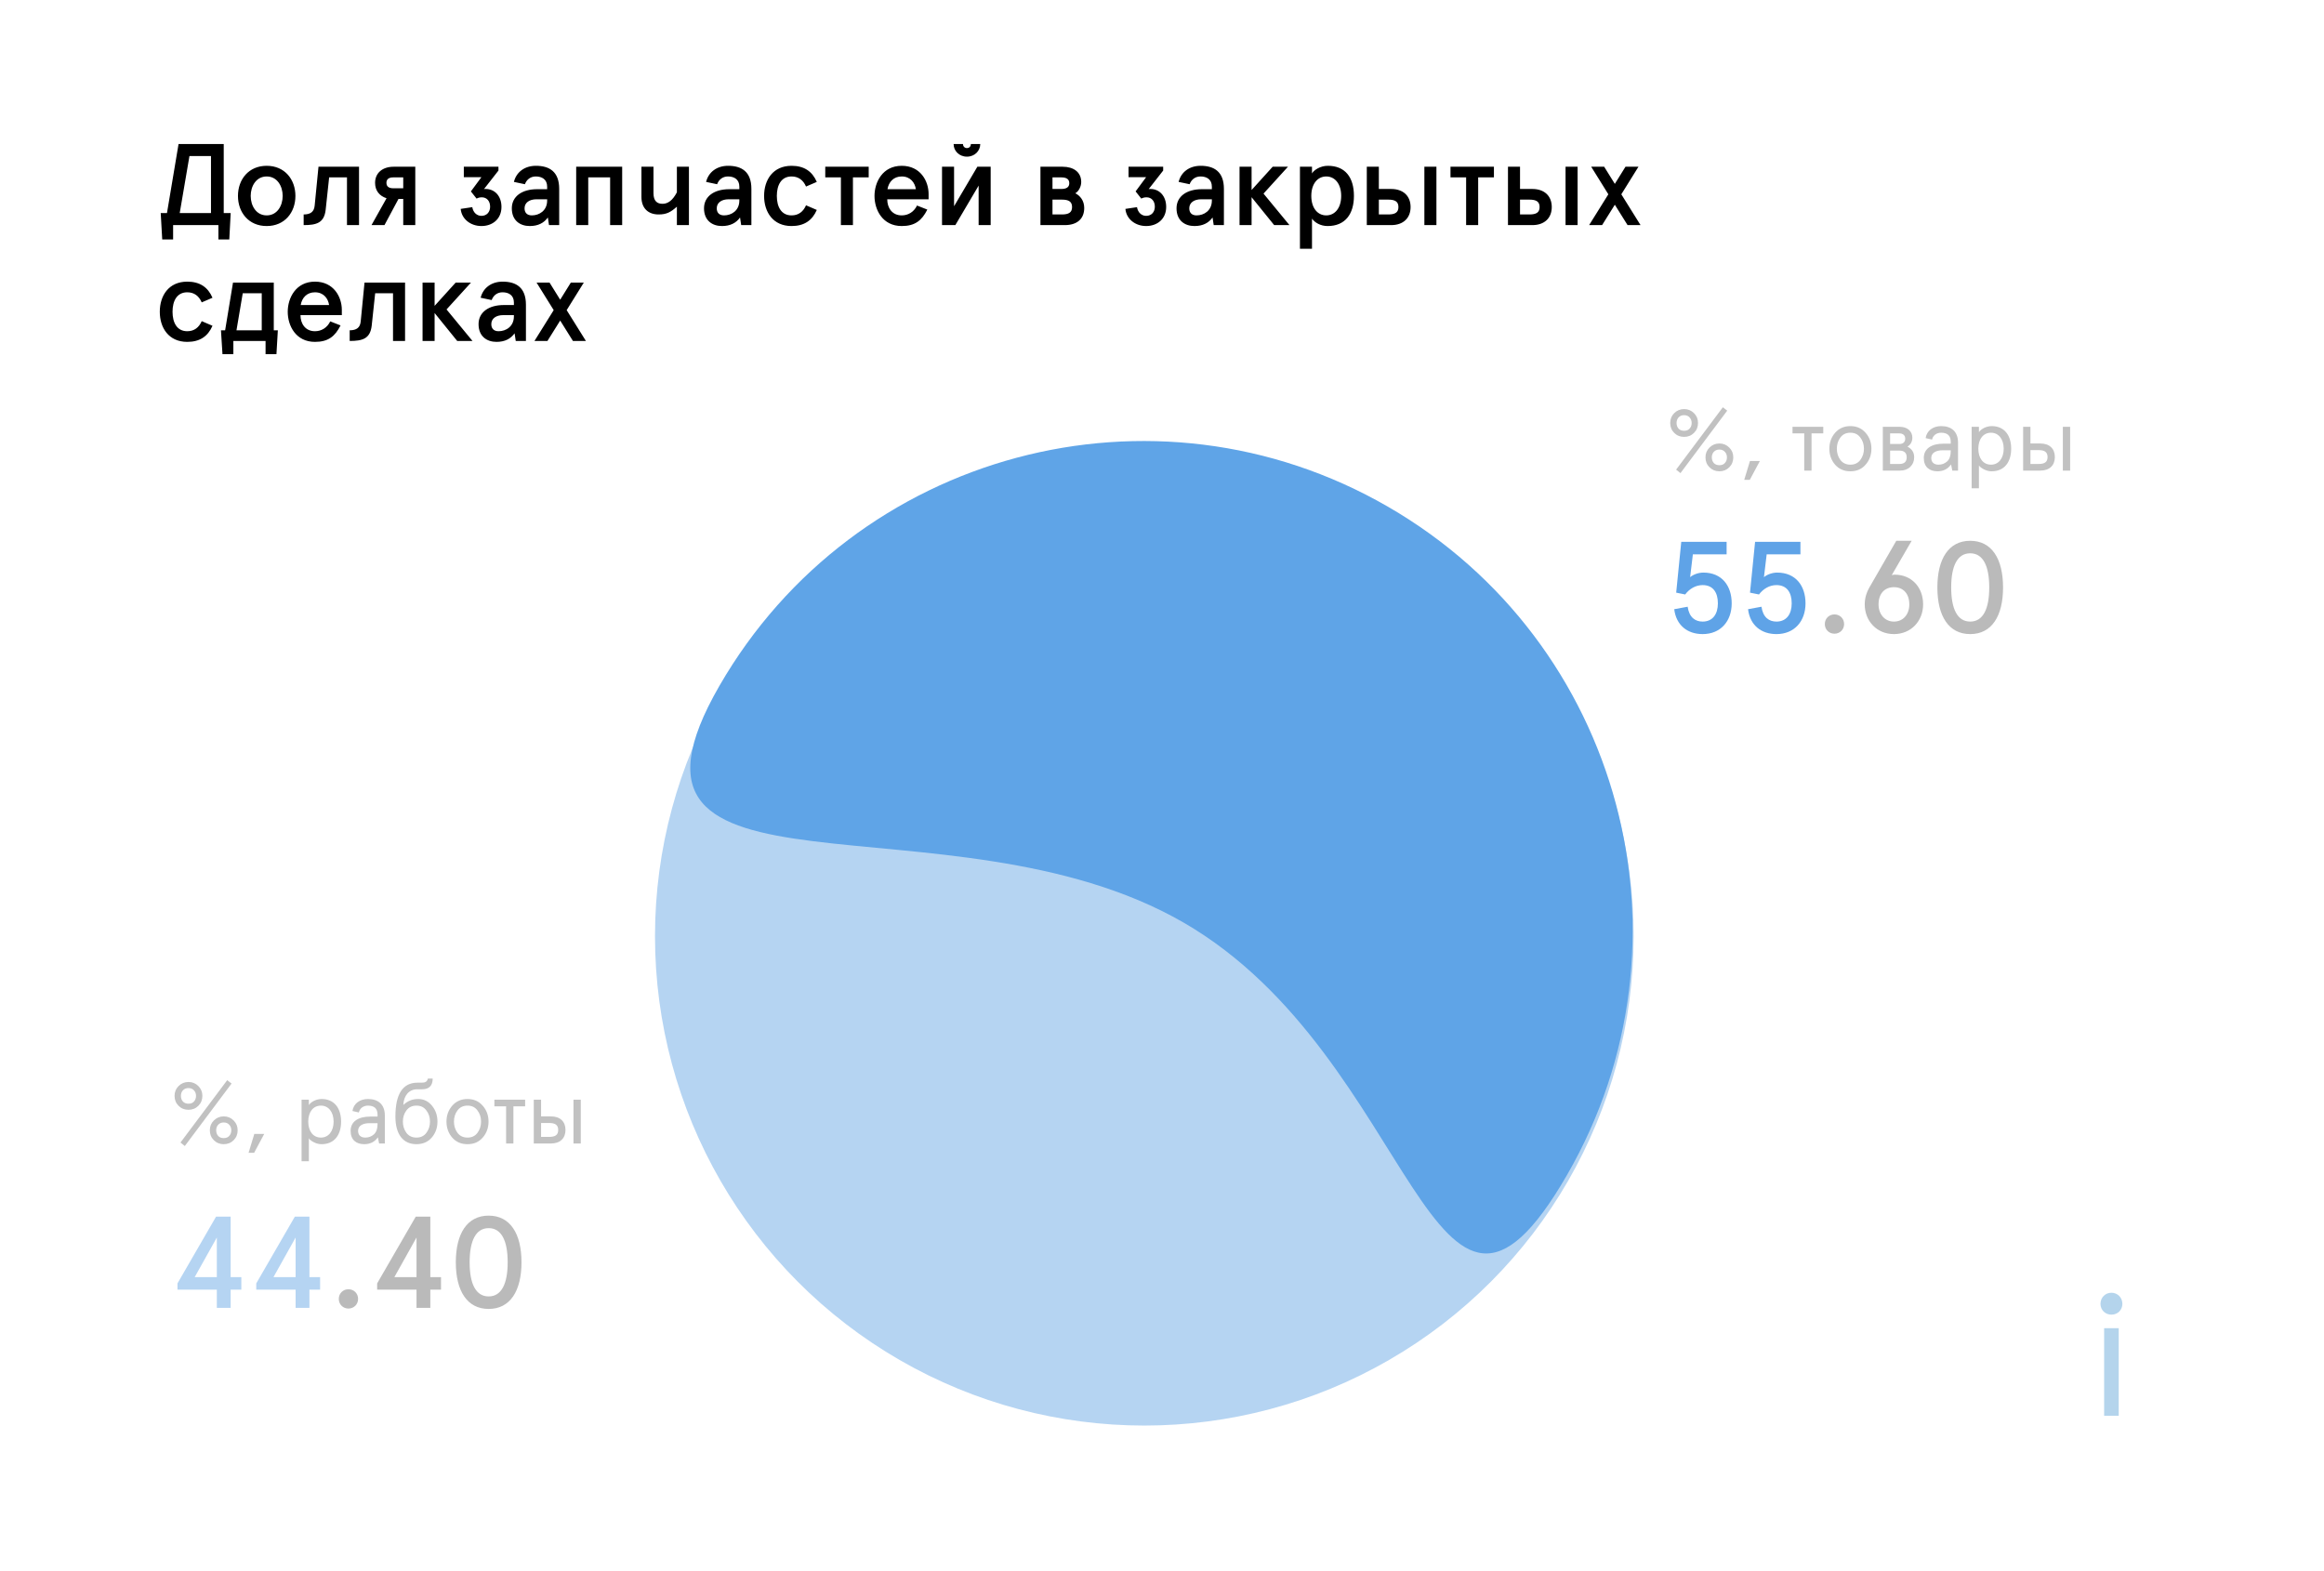
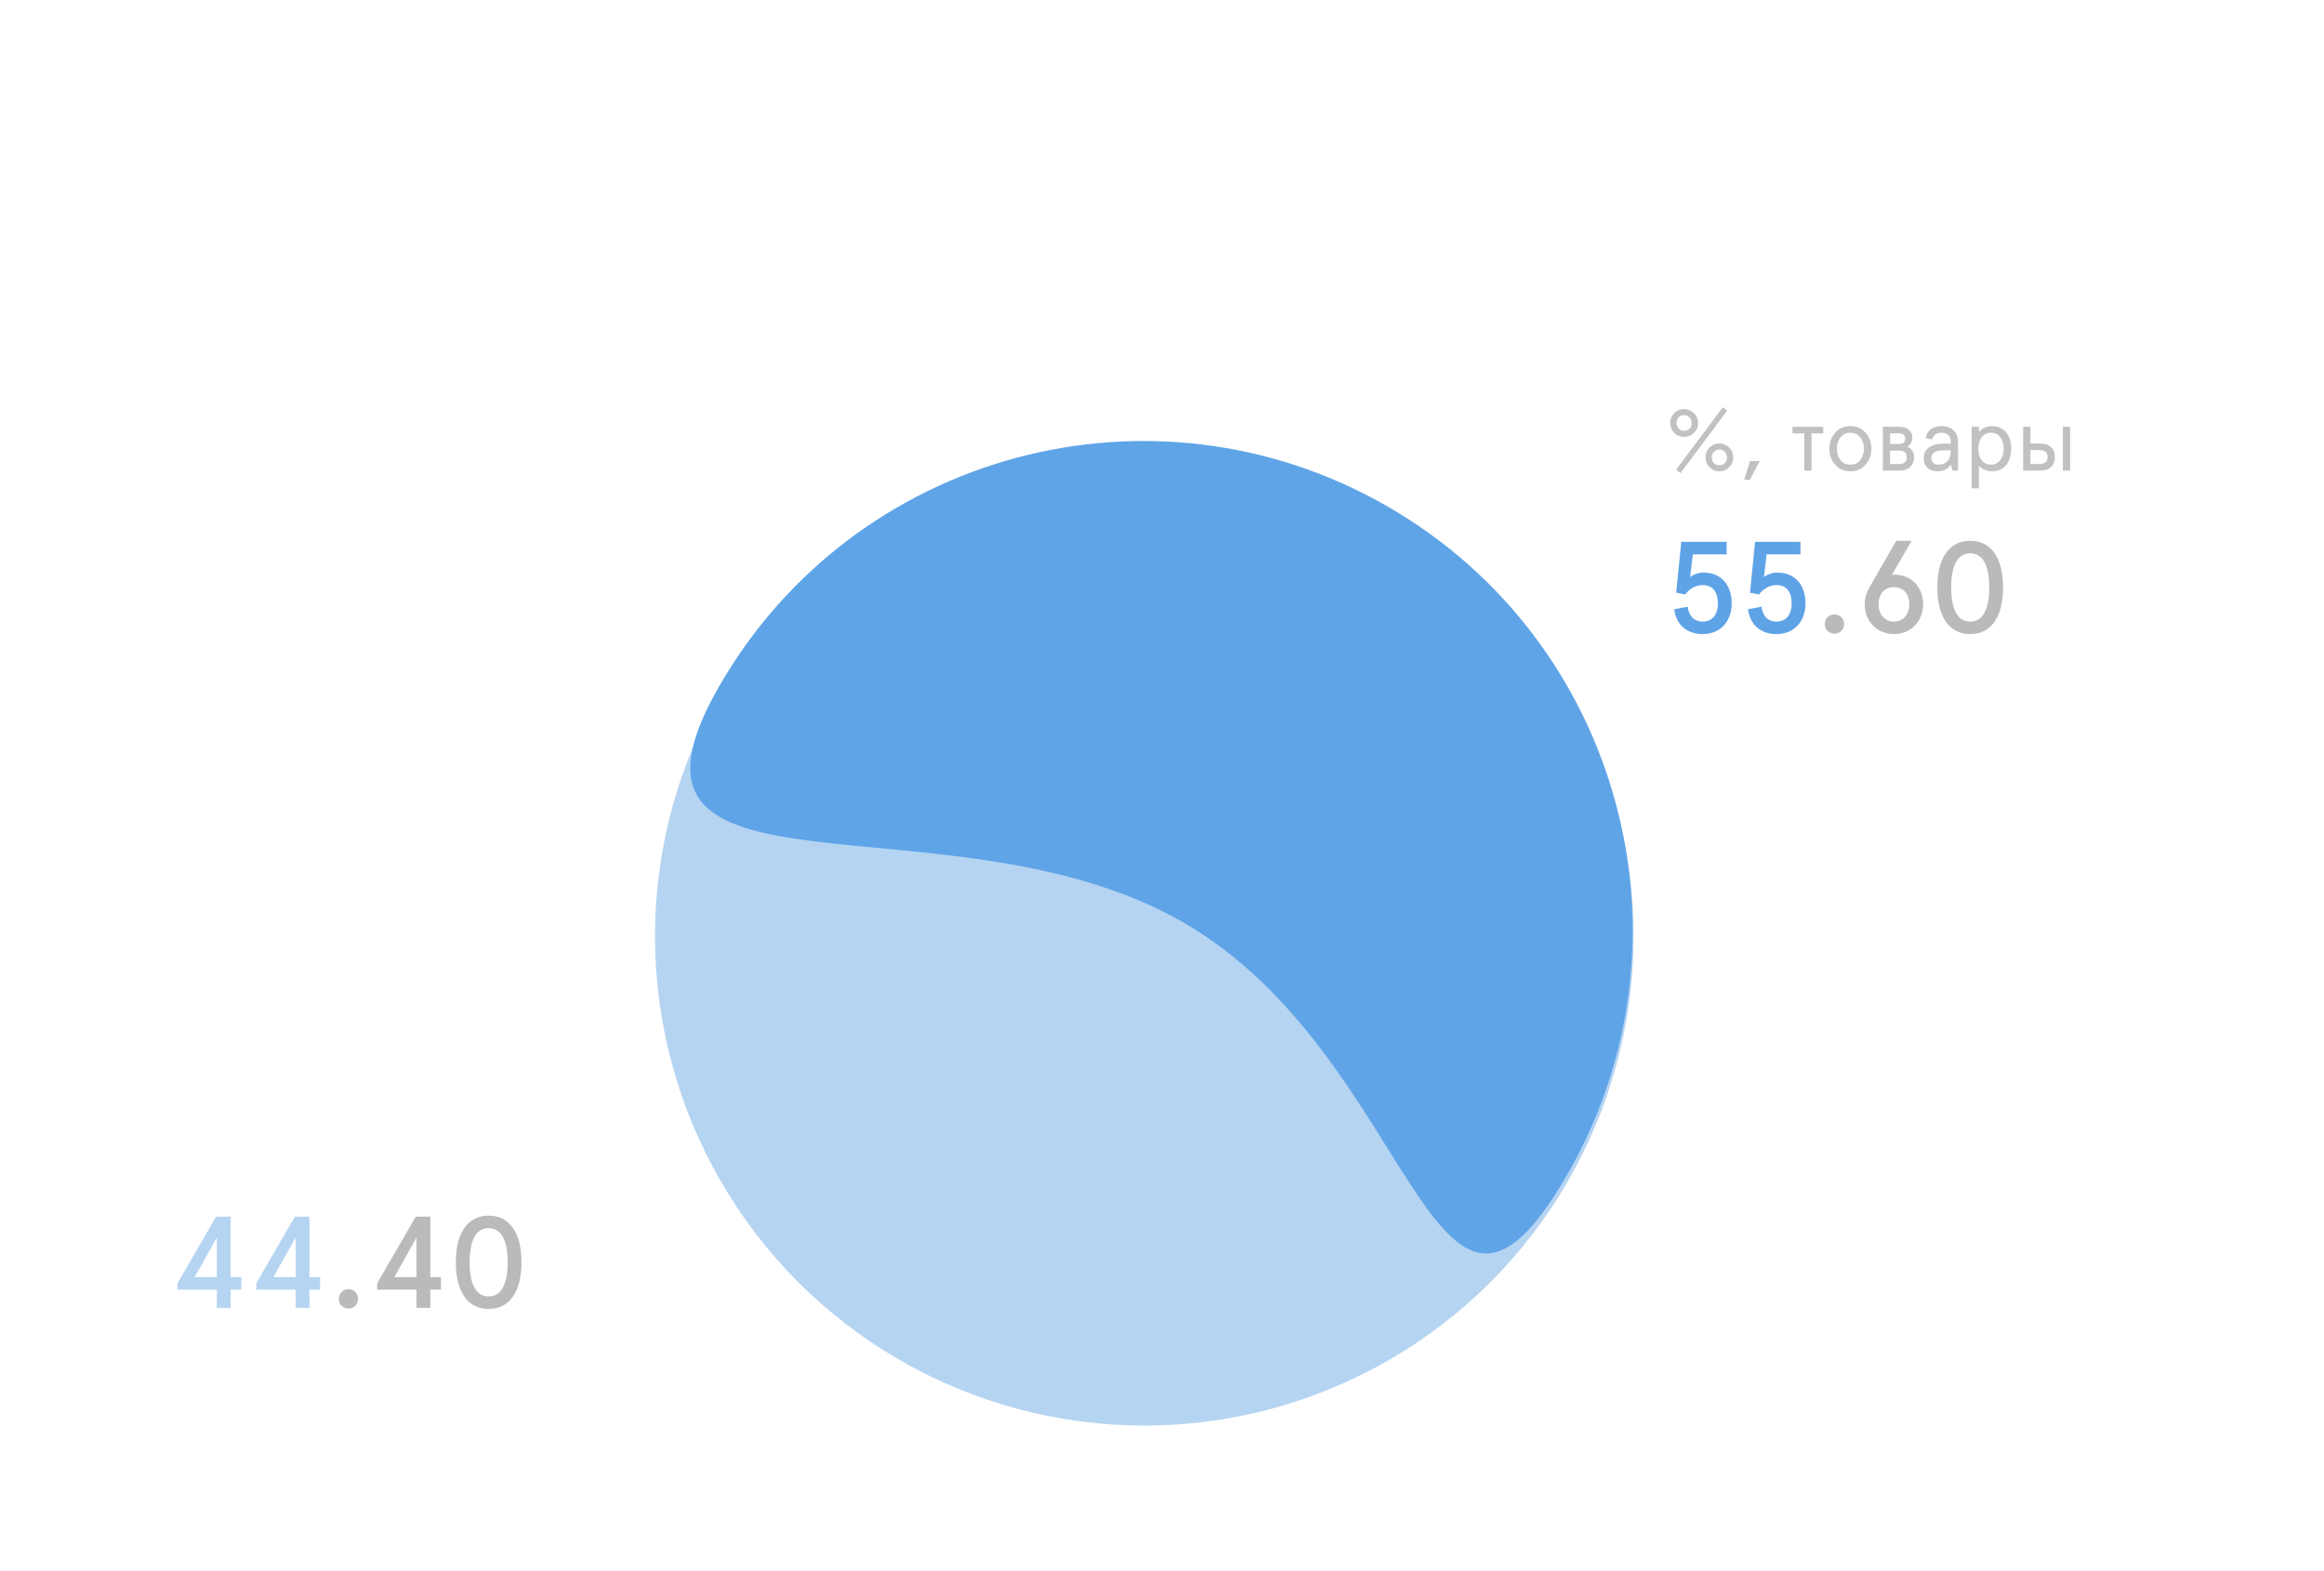
<svg xmlns="http://www.w3.org/2000/svg" width="321" height="217" viewBox="0 0 321 217" fill="none">
  <rect width="319.307" height="215" rx="16.673" fill="white" />
-   <path d="M22.407 33.078H23.911V31.094H30.167V33.078H31.671L31.863 29.43H30.903V19.894H24.663L23.063 29.43H22.199L22.407 33.078ZM26.167 21.558H29.143V29.43H24.823L26.167 21.558ZM32.868 27.062C32.868 29.334 34.34 31.222 36.836 31.222C39.332 31.222 40.804 29.334 40.804 27.062C40.804 24.79 39.332 22.902 36.836 22.902C34.34 22.902 32.868 24.79 32.868 27.062ZM34.628 27.062C34.628 25.718 35.38 24.374 36.836 24.374C38.292 24.374 39.044 25.718 39.044 27.062C39.044 28.406 38.292 29.75 36.836 29.75C35.38 29.75 34.628 28.406 34.628 27.062ZM41.942 31.094C43.718 31.094 44.774 30.79 44.982 28.982L45.462 24.502H47.926V31.094H49.59V23.03H43.99L43.462 28.406C43.382 29.254 42.886 29.622 41.942 29.622V31.094ZM53.104 31.094L55.04 27.478H55.696V31.094H57.36V23.03H54.368C52.832 23.03 51.808 23.894 51.808 25.254C51.808 26.358 52.432 27.078 53.392 27.382L51.312 31.094H53.104ZM53.376 25.254C53.376 24.726 53.744 24.502 54.32 24.502H55.696V26.006H54.32C53.744 26.006 53.376 25.782 53.376 25.254ZM63.633 28.854C63.761 30.278 65.025 31.222 66.497 31.222C68.033 31.222 69.265 30.246 69.265 28.582C69.265 27.046 68.305 26.102 67.089 26.102H66.993C66.945 26.102 66.897 26.102 66.849 26.118L68.849 23.558V23.03H64.065V24.47H66.497L65.041 26.438L65.825 27.43C66.033 27.318 66.273 27.254 66.545 27.254C67.249 27.254 67.697 27.782 67.697 28.55C67.697 29.27 67.249 29.814 66.497 29.814C65.873 29.814 65.361 29.366 65.233 28.614L63.633 28.854ZM70.694 28.774C70.694 30.454 71.83 31.222 73.174 31.222C74.326 31.222 75.142 30.79 75.67 30.038L75.83 31.094H77.238V26.086C77.238 23.718 75.894 22.902 74.022 22.902C72.47 22.902 71.318 23.766 70.982 25.126L72.502 25.446C72.774 24.726 73.35 24.374 74.006 24.374C74.854 24.374 75.574 24.774 75.574 25.782V26.134H74.182C72.118 26.134 70.694 27.11 70.694 28.774ZM72.454 28.774C72.454 28.006 73.094 27.526 74.118 27.526H75.574V27.702C75.574 29.094 74.486 29.75 73.462 29.75C72.758 29.75 72.454 29.334 72.454 28.774ZM81.249 31.094V24.502H84.273V31.094H85.937V23.03H79.585V31.094H81.249ZM88.598 27.206C88.598 28.79 89.558 29.622 90.966 29.622C92.054 29.622 92.63 29.318 93.494 28.55V31.094H95.158V23.03H93.494V26.566C92.918 27.67 92.262 28.15 91.51 28.15C90.758 28.15 90.262 27.766 90.262 26.678V23.03H88.598V27.206ZM97.241 28.774C97.241 30.454 98.377 31.222 99.721 31.222C100.873 31.222 101.689 30.79 102.217 30.038L102.377 31.094H103.785V26.086C103.785 23.718 102.441 22.902 100.569 22.902C99.017 22.902 97.865 23.766 97.529 25.126L99.049 25.446C99.321 24.726 99.897 24.374 100.553 24.374C101.401 24.374 102.121 24.774 102.121 25.782V26.134H100.729C98.665 26.134 97.241 27.11 97.241 28.774ZM99.001 28.774C99.001 28.006 99.641 27.526 100.665 27.526H102.121V27.702C102.121 29.094 101.033 29.75 100.009 29.75C99.305 29.75 99.001 29.334 99.001 28.774ZM105.54 27.062C105.54 29.286 106.772 31.222 109.332 31.222C111.06 31.222 112.18 30.47 112.82 28.998L111.332 28.358C110.948 29.238 110.292 29.75 109.332 29.75C107.924 29.75 107.3 28.582 107.3 27.062C107.3 25.542 107.924 24.374 109.332 24.374C110.292 24.374 110.948 24.886 111.332 25.766L112.82 25.126C112.18 23.654 111.06 22.902 109.332 22.902C106.772 22.902 105.54 24.838 105.54 27.062ZM116.148 24.502V31.094H117.812V24.502H119.988V23.03H113.988V24.502H116.148ZM120.79 27.062C120.79 28.998 121.91 31.222 124.55 31.222C126.374 31.222 127.318 30.47 128.086 28.95L126.662 28.39C126.23 29.286 125.43 29.75 124.55 29.75C123.222 29.75 122.55 28.71 122.55 27.526H128.262V26.806C128.262 24.998 127.126 22.902 124.55 22.902C121.91 22.902 120.79 25.158 120.79 27.062ZM122.582 26.134C122.758 25.11 123.446 24.374 124.55 24.374C125.75 24.374 126.374 25.238 126.502 26.134H122.582ZM131.956 31.094L135.172 25.638V31.094H136.836V23.03H134.996L131.78 28.486V23.03H130.116V31.094H131.956ZM131.716 19.894C131.716 20.822 132.468 21.638 133.556 21.638C134.644 21.638 135.396 20.822 135.396 19.894H134.1C134.1 20.23 133.876 20.454 133.556 20.454C133.252 20.454 133.012 20.23 133.012 19.894H131.716ZM147.07 31.094C148.75 31.094 149.758 30.246 149.758 28.726C149.758 27.702 149.182 27.03 148.526 26.694C148.99 26.438 149.342 25.766 149.342 25.142C149.342 23.75 148.254 23.03 146.782 23.03H143.71V31.094H147.07ZM145.374 27.574H146.67C147.614 27.574 148.078 27.846 148.078 28.598C148.078 29.35 147.614 29.622 146.67 29.622H145.374V27.574ZM145.374 24.502H146.59C147.294 24.502 147.694 24.742 147.694 25.302C147.694 25.862 147.294 26.102 146.59 26.102H145.374V24.502ZM155.446 28.854C155.574 30.278 156.838 31.222 158.31 31.222C159.846 31.222 161.078 30.246 161.078 28.582C161.078 27.046 160.118 26.102 158.902 26.102H158.806C158.758 26.102 158.71 26.102 158.662 26.118L160.662 23.558V23.03H155.878V24.47H158.31L156.854 26.438L157.638 27.43C157.846 27.318 158.086 27.254 158.358 27.254C159.062 27.254 159.51 27.782 159.51 28.55C159.51 29.27 159.062 29.814 158.31 29.814C157.686 29.814 157.174 29.366 157.046 28.614L155.446 28.854ZM162.507 28.774C162.507 30.454 163.643 31.222 164.987 31.222C166.139 31.222 166.955 30.79 167.483 30.038L167.643 31.094H169.051V26.086C169.051 23.718 167.707 22.902 165.835 22.902C164.283 22.902 163.131 23.766 162.795 25.126L164.315 25.446C164.587 24.726 165.163 24.374 165.819 24.374C166.667 24.374 167.387 24.774 167.387 25.782V26.134H165.995C163.931 26.134 162.507 27.11 162.507 28.774ZM164.267 28.774C164.267 28.006 164.907 27.526 165.931 27.526H167.387V27.702C167.387 29.094 166.299 29.75 165.275 29.75C164.571 29.75 164.267 29.334 164.267 28.774ZM172.874 31.094V27.238L175.994 31.094H178.106L174.522 26.742L177.898 23.03H175.786L172.874 26.246V23.03H171.21V31.094H172.874ZM181.218 34.358V30.198C181.586 30.726 182.37 31.222 183.378 31.222C185.81 31.222 187.01 29.558 187.01 27.062C187.01 24.486 185.794 22.902 183.41 22.902C182.354 22.902 181.474 23.494 181.218 23.958V23.03H179.554V34.358H181.218ZM181.122 27.062C181.122 25.398 181.986 24.374 183.186 24.374C184.386 24.374 185.25 25.398 185.25 27.062C185.25 28.726 184.386 29.75 183.186 29.75C181.986 29.75 181.122 28.726 181.122 27.062ZM192.148 31.094C193.828 31.094 194.836 30.118 194.836 28.598C194.836 27.078 193.828 26.102 192.148 26.102H190.452V23.03H188.788V31.094H192.148ZM190.452 27.574H191.748C192.692 27.574 193.156 27.846 193.156 28.598C193.156 29.35 192.692 29.622 191.748 29.622H190.452V27.574ZM198.404 31.094V23.03H196.74V31.094H198.404ZM202.507 24.502V31.094H204.171V24.502H206.347V23.03H200.347V24.502H202.507ZM211.648 31.094C213.328 31.094 214.336 30.118 214.336 28.598C214.336 27.078 213.328 26.102 211.648 26.102H209.952V23.03H208.288V31.094H211.648ZM209.952 27.574H211.248C212.192 27.574 212.656 27.846 212.656 28.598C212.656 29.35 212.192 29.622 211.248 29.622H209.952V27.574ZM217.904 31.094V23.03H216.24V31.094H217.904ZM221.287 31.094L223.047 28.278L224.807 31.094H226.599L223.943 26.838L226.311 23.03H224.519L223.047 25.398L221.575 23.03H219.783L222.151 26.838L219.495 31.094H221.287ZM22.071 43.062C22.071 45.286 23.303 47.222 25.863 47.222C27.591 47.222 28.711 46.47 29.351 44.998L27.863 44.358C27.479 45.238 26.823 45.75 25.863 45.75C24.455 45.75 23.831 44.582 23.831 43.062C23.831 41.542 24.455 40.374 25.863 40.374C26.823 40.374 27.479 40.886 27.863 41.766L29.351 41.126C28.711 39.654 27.591 38.902 25.863 38.902C23.303 38.902 22.071 40.838 22.071 43.062ZM30.729 48.918H32.233V47.094H36.681V48.918H38.184L38.377 45.622H37.816V39.03H32.184L31.096 45.622H30.52L30.729 48.918ZM33.529 40.502H36.153V45.622H32.664L33.529 40.502ZM39.743 43.062C39.743 44.998 40.863 47.222 43.503 47.222C45.327 47.222 46.271 46.47 47.039 44.95L45.615 44.39C45.183 45.286 44.383 45.75 43.503 45.75C42.175 45.75 41.503 44.71 41.503 43.526H47.215V42.806C47.215 40.998 46.079 38.902 43.503 38.902C40.863 38.902 39.743 41.158 39.743 43.062ZM41.535 42.134C41.711 41.11 42.399 40.374 43.503 40.374C44.703 40.374 45.327 41.238 45.455 42.134H41.535ZM48.301 47.094C50.077 47.094 51.133 46.79 51.341 44.982L51.821 40.502H54.285V47.094H55.949V39.03H50.349L49.821 44.406C49.741 45.254 49.245 45.622 48.301 45.622V47.094ZM60.03 47.094V43.238L63.15 47.094H65.262L61.678 42.742L65.054 39.03H62.942L60.03 42.246V39.03H58.366V47.094H60.03ZM66.1 44.774C66.1 46.454 67.237 47.222 68.581 47.222C69.733 47.222 70.549 46.79 71.076 46.038L71.237 47.094H72.644V42.086C72.644 39.718 71.3 38.902 69.428 38.902C67.876 38.902 66.725 39.766 66.388 41.126L67.909 41.446C68.18 40.726 68.757 40.374 69.412 40.374C70.26 40.374 70.981 40.774 70.981 41.782V42.134H69.588C67.525 42.134 66.1 43.11 66.1 44.774ZM67.861 44.774C67.861 44.006 68.501 43.526 69.525 43.526H70.981V43.702C70.981 45.094 69.892 45.75 68.868 45.75C68.165 45.75 67.861 45.334 67.861 44.774ZM75.615 47.094L77.375 44.278L79.135 47.094H80.927L78.271 42.838L80.639 39.03H78.847L77.375 41.398L75.903 39.03H74.111L76.479 42.838L73.823 47.094H75.615Z" fill="black" />
  <path d="M231.251 84.147C231.521 86.361 233.069 87.585 235.175 87.585C237.659 87.585 239.189 85.803 239.189 83.337C239.189 80.907 237.821 79.089 235.283 79.089C234.581 79.089 233.879 79.359 233.447 79.719L233.825 76.569H238.487V74.841H232.223L231.521 81.861L232.763 82.113C233.357 81.321 234.221 80.817 235.175 80.817C236.615 80.817 237.281 81.843 237.281 83.337C237.281 84.849 236.543 85.857 235.175 85.857C234.167 85.857 233.321 85.299 233.105 83.805L231.251 84.147ZM241.447 84.147C241.717 86.361 243.265 87.585 245.371 87.585C247.855 87.585 249.385 85.803 249.385 83.337C249.385 80.907 248.017 79.089 245.479 79.089C244.777 79.089 244.075 79.359 243.643 79.719L244.021 76.569H248.683V74.841H242.419L241.717 81.861L242.959 82.113C243.553 81.321 244.417 80.817 245.371 80.817C246.811 80.817 247.477 81.843 247.477 83.337C247.477 84.849 246.739 85.857 245.371 85.857C244.363 85.857 243.517 85.299 243.301 83.805L241.447 84.147Z" fill="#5FA3E7" />
  <path d="M252.051 86.199C252.051 86.973 252.645 87.531 253.383 87.531C254.121 87.531 254.715 86.973 254.715 86.199C254.715 85.425 254.121 84.867 253.383 84.867C252.645 84.867 252.051 85.425 252.051 86.199ZM257.565 83.481C257.565 85.785 259.239 87.585 261.597 87.585C263.955 87.585 265.629 85.785 265.629 83.481C265.629 81.105 264.027 79.377 261.705 79.377C261.579 79.377 261.417 79.395 261.291 79.449L264.045 74.697H261.921L258.177 81.195C257.799 81.861 257.565 82.635 257.565 83.481ZM259.473 83.481C259.473 81.987 260.319 81.105 261.597 81.105C262.875 81.105 263.721 81.987 263.721 83.481C263.721 84.867 262.875 85.857 261.597 85.857C260.355 85.857 259.473 84.867 259.473 83.481ZM267.598 81.141C267.598 85.101 269.164 87.585 272.134 87.585C275.104 87.585 276.67 85.101 276.67 81.141C276.67 77.181 275.104 74.697 272.134 74.697C269.164 74.697 267.598 77.181 267.598 81.141ZM269.506 81.141C269.506 78.189 270.352 76.425 272.134 76.425C273.916 76.425 274.762 78.189 274.762 81.141C274.762 84.093 273.916 85.857 272.134 85.857C270.352 85.857 269.506 84.093 269.506 81.141Z" fill="#BABABA" />
  <path d="M29.95 178.134V180.654H31.858V178.134H33.334V176.406H31.858V168.054H29.842L24.514 177.27V178.134H29.95ZM29.95 170.934V176.406H26.89L29.95 170.934ZM40.831 178.134V180.654H42.739V178.134H44.215V176.406H42.739V168.054H40.723L35.395 177.27V178.134H40.831ZM40.831 170.934V176.406H37.771L40.831 170.934Z" fill="#B5D4F2" />
  <path d="M46.796 179.412C46.796 180.186 47.39 180.744 48.128 180.744C48.866 180.744 49.46 180.186 49.46 179.412C49.46 178.638 48.866 178.08 48.128 178.08C47.39 178.08 46.796 178.638 46.796 179.412ZM57.53 178.134V180.654H59.438V178.134H60.914V176.406H59.438V168.054H57.422L52.094 177.27V178.134H57.53ZM57.53 170.934V176.406H54.47L57.53 170.934ZM62.959 174.354C62.959 178.314 64.525 180.798 67.495 180.798C70.465 180.798 72.031 178.314 72.031 174.354C72.031 170.394 70.465 167.91 67.495 167.91C64.525 167.91 62.959 170.394 62.959 174.354ZM64.867 174.354C64.867 171.402 65.713 169.638 67.495 169.638C69.277 169.638 70.123 171.402 70.123 174.354C70.123 177.306 69.277 179.07 67.495 179.07C65.713 179.07 64.867 177.306 64.867 174.354Z" fill="#BABABA" />
  <path d="M231.248 59.792C231.62 60.164 232.076 60.344 232.616 60.344C233.156 60.344 233.612 60.164 233.984 59.792C234.356 59.42 234.536 58.965 234.536 58.425C234.536 57.885 234.356 57.441 233.984 57.069C233.612 56.697 233.156 56.505 232.616 56.505C232.076 56.505 231.62 56.697 231.248 57.069C230.876 57.441 230.696 57.885 230.696 58.425C230.696 58.965 230.876 59.42 231.248 59.792ZM232.112 65.349L238.568 56.721L237.968 56.252L231.512 64.868L232.112 65.349ZM231.848 57.657C232.04 57.453 232.292 57.344 232.616 57.344C232.94 57.344 233.192 57.453 233.372 57.657C233.564 57.861 233.66 58.112 233.66 58.425C233.66 58.736 233.564 59.001 233.372 59.205C233.192 59.408 232.94 59.505 232.616 59.505C232.292 59.505 232.04 59.408 231.848 59.205C231.668 59.001 231.572 58.736 231.572 58.425C231.572 58.112 231.668 57.861 231.848 57.657ZM236.12 64.544C236.492 64.916 236.948 65.097 237.488 65.097C238.028 65.097 238.484 64.916 238.856 64.544C239.228 64.172 239.408 63.717 239.408 63.176C239.408 62.636 239.228 62.193 238.856 61.821C238.484 61.449 238.028 61.257 237.488 61.257C236.948 61.257 236.492 61.449 236.12 61.821C235.748 62.193 235.568 62.636 235.568 63.176C235.568 63.717 235.748 64.172 236.12 64.544ZM236.72 62.408C236.912 62.205 237.164 62.096 237.488 62.096C237.812 62.096 238.064 62.205 238.244 62.408C238.436 62.612 238.532 62.864 238.532 63.176C238.532 63.489 238.436 63.752 238.244 63.956C238.064 64.16 237.812 64.257 237.488 64.257C237.164 64.257 236.912 64.16 236.72 63.956C236.54 63.752 236.444 63.489 236.444 63.176C236.444 62.864 236.54 62.612 236.72 62.408ZM241.686 66.284L243.078 63.681H241.71L240.918 66.284H241.686ZM249.209 59.864V65.001H250.217V59.864H251.837V58.953H247.589V59.864H249.209ZM253.471 64.184C254.011 64.796 254.707 65.097 255.583 65.097C256.459 65.097 257.155 64.796 257.683 64.184C258.223 63.572 258.487 62.828 258.487 61.977C258.487 61.124 258.223 60.392 257.683 59.781C257.155 59.169 256.459 58.856 255.583 58.856C254.707 58.856 254.011 59.169 253.471 59.781C252.943 60.392 252.679 61.124 252.679 61.977C252.679 62.828 252.943 63.572 253.471 64.184ZM254.203 60.428C254.539 59.984 254.995 59.769 255.583 59.769C256.171 59.769 256.627 59.984 256.951 60.428C257.287 60.861 257.455 61.377 257.455 61.977C257.455 62.577 257.287 63.093 256.951 63.536C256.627 63.968 256.171 64.184 255.583 64.184C254.995 64.184 254.539 63.968 254.203 63.536C253.879 63.093 253.711 62.577 253.711 61.977C253.711 61.377 253.879 60.861 254.203 60.428ZM262.449 65.001C263.025 65.001 263.493 64.832 263.853 64.484C264.213 64.136 264.393 63.693 264.393 63.153C264.393 62.492 264.081 62.013 263.469 61.688C263.913 61.413 264.141 60.992 264.141 60.453C264.141 59.541 263.421 58.953 262.401 58.953H260.061V65.001H262.449ZM261.069 62.24H262.353C263.025 62.24 263.361 62.553 263.361 63.164C263.361 63.776 263.025 64.088 262.353 64.088H261.069V62.24ZM261.069 59.864H262.353C262.845 59.864 263.157 60.129 263.157 60.596C263.157 61.065 262.845 61.328 262.353 61.328H261.069V59.864ZM265.723 63.261C265.723 64.496 266.503 65.097 267.595 65.097C268.423 65.097 269.047 64.784 269.491 64.148L269.659 65.001H270.451V61.136C270.451 59.6 269.527 58.856 268.123 58.856C266.983 58.856 266.131 59.492 265.975 60.513L266.863 60.717C266.995 60.129 267.487 59.769 268.123 59.769C268.999 59.769 269.443 60.188 269.443 61.017V61.281H268.459C266.767 61.281 265.723 61.977 265.723 63.261ZM266.755 63.261C266.755 62.577 267.343 62.193 268.363 62.193H269.443V62.337C269.443 62.972 269.275 63.441 268.939 63.74C268.603 64.04 268.207 64.184 267.751 64.184C267.115 64.184 266.755 63.837 266.755 63.261ZM273.339 67.448V64.281C273.447 64.472 273.687 64.653 274.035 64.832C274.383 65.013 274.743 65.097 275.103 65.097C276.831 65.097 277.791 63.849 277.791 61.977C277.791 60.105 276.831 58.856 275.103 58.856C274.383 58.856 273.639 59.228 273.339 59.697V58.953H272.331V67.448H273.339ZM275.007 64.184C273.915 64.184 273.255 63.285 273.255 61.977C273.255 60.669 273.915 59.769 275.007 59.769C276.063 59.769 276.759 60.669 276.759 61.977C276.759 63.285 276.063 64.184 275.007 64.184ZM281.808 65.001C283.092 65.001 283.824 64.281 283.824 63.129C283.824 61.977 283.092 61.257 281.808 61.257H280.452V58.953H279.444V65.001H281.808ZM280.452 62.169H281.556C282.432 62.169 282.816 62.456 282.816 63.129C282.816 63.812 282.432 64.088 281.556 64.088H280.452V62.169ZM285.936 65.001V58.953H284.928V65.001H285.936Z" fill="#C1C1C1" />
-   <path d="M24.664 152.738C25.036 153.11 25.492 153.29 26.032 153.29C26.572 153.29 27.028 153.11 27.4 152.738C27.772 152.366 27.952 151.91 27.952 151.37C27.952 150.83 27.772 150.386 27.4 150.014C27.028 149.642 26.572 149.45 26.032 149.45C25.492 149.45 25.036 149.642 24.664 150.014C24.292 150.386 24.112 150.83 24.112 151.37C24.112 151.91 24.292 152.366 24.664 152.738ZM25.528 158.294L31.984 149.666L31.384 149.198L24.928 157.814L25.528 158.294ZM25.264 150.602C25.456 150.398 25.708 150.29 26.032 150.29C26.356 150.29 26.608 150.398 26.788 150.602C26.98 150.806 27.076 151.058 27.076 151.37C27.076 151.682 26.98 151.946 26.788 152.15C26.608 152.354 26.356 152.45 26.032 152.45C25.708 152.45 25.456 152.354 25.264 152.15C25.084 151.946 24.988 151.682 24.988 151.37C24.988 151.058 25.084 150.806 25.264 150.602ZM29.536 157.49C29.908 157.862 30.364 158.042 30.904 158.042C31.444 158.042 31.9 157.862 32.272 157.49C32.644 157.118 32.824 156.662 32.824 156.122C32.824 155.582 32.644 155.138 32.272 154.766C31.9 154.394 31.444 154.202 30.904 154.202C30.364 154.202 29.908 154.394 29.536 154.766C29.164 155.138 28.984 155.582 28.984 156.122C28.984 156.662 29.164 157.118 29.536 157.49ZM30.136 155.354C30.328 155.15 30.58 155.042 30.904 155.042C31.228 155.042 31.48 155.15 31.66 155.354C31.852 155.558 31.948 155.81 31.948 156.122C31.948 156.434 31.852 156.698 31.66 156.902C31.48 157.106 31.228 157.202 30.904 157.202C30.58 157.202 30.328 157.106 30.136 156.902C29.956 156.698 29.86 156.434 29.86 156.122C29.86 155.81 29.956 155.558 30.136 155.354ZM35.102 159.23L36.494 156.626H35.126L34.334 159.23H35.102ZM42.661 160.394V157.226C42.769 157.418 43.009 157.598 43.357 157.778C43.705 157.958 44.065 158.042 44.425 158.042C46.153 158.042 47.113 156.794 47.113 154.922C47.113 153.05 46.153 151.802 44.425 151.802C43.705 151.802 42.961 152.174 42.661 152.642V151.898H41.653V160.394H42.661ZM44.329 157.13C43.237 157.13 42.577 156.23 42.577 154.922C42.577 153.614 43.237 152.714 44.329 152.714C45.385 152.714 46.081 153.614 46.081 154.922C46.081 156.23 45.385 157.13 44.329 157.13ZM48.428 156.206C48.428 157.442 49.208 158.042 50.3 158.042C51.128 158.042 51.752 157.73 52.196 157.094L52.364 157.946H53.156V154.082C53.156 152.546 52.232 151.802 50.828 151.802C49.688 151.802 48.836 152.438 48.68 153.458L49.568 153.662C49.7 153.074 50.192 152.714 50.828 152.714C51.704 152.714 52.148 153.134 52.148 153.962V154.226H51.164C49.472 154.226 48.428 154.922 48.428 156.206ZM49.46 156.206C49.46 155.522 50.048 155.138 51.068 155.138H52.148V155.282C52.148 155.918 51.98 156.386 51.644 156.686C51.308 156.986 50.912 157.13 50.456 157.13C49.82 157.13 49.46 156.782 49.46 156.206ZM54.615 154.226C54.615 156.686 55.683 158.042 57.519 158.042C58.395 158.042 59.103 157.742 59.631 157.13C60.159 156.518 60.423 155.786 60.423 154.922C60.423 154.07 60.171 153.338 59.667 152.726C59.175 152.114 58.539 151.802 57.759 151.802C56.955 151.802 56.271 152.078 55.707 152.63C55.767 151.322 56.499 150.458 57.615 150.458H58.287C59.271 150.458 59.763 149.966 59.763 148.982H59.103C58.995 149.402 58.755 149.546 58.227 149.546H57.663C55.635 149.546 54.615 151.106 54.615 154.226ZM56.139 153.374C56.475 152.93 56.931 152.714 57.519 152.714C58.107 152.714 58.563 152.93 58.887 153.374C59.223 153.806 59.391 154.322 59.391 154.922C59.391 155.522 59.223 156.038 58.887 156.482C58.563 156.914 58.107 157.13 57.519 157.13C56.931 157.13 56.475 156.914 56.139 156.482C55.815 156.038 55.647 155.522 55.647 154.922C55.647 154.322 55.815 153.806 56.139 153.374ZM62.462 157.13C63.002 157.742 63.697 158.042 64.573 158.042C65.45 158.042 66.145 157.742 66.674 157.13C67.213 156.518 67.478 155.774 67.478 154.922C67.478 154.07 67.213 153.338 66.674 152.726C66.145 152.114 65.45 151.802 64.573 151.802C63.697 151.802 63.002 152.114 62.462 152.726C61.934 153.338 61.669 154.07 61.669 154.922C61.669 155.774 61.934 156.518 62.462 157.13ZM63.194 153.374C63.529 152.93 63.986 152.714 64.573 152.714C65.162 152.714 65.618 152.93 65.942 153.374C66.278 153.806 66.445 154.322 66.445 154.922C66.445 155.522 66.278 156.038 65.942 156.482C65.618 156.914 65.162 157.13 64.573 157.13C63.986 157.13 63.529 156.914 63.194 156.482C62.87 156.038 62.702 155.522 62.702 154.922C62.702 154.322 62.87 153.806 63.194 153.374ZM69.906 152.81V157.946H70.914V152.81H72.534V151.898H68.286V152.81H69.906ZM76.091 157.946C77.375 157.946 78.107 157.226 78.107 156.074C78.107 154.922 77.375 154.202 76.091 154.202H74.735V151.898H73.727V157.946H76.091ZM74.735 155.114H75.839C76.715 155.114 77.099 155.402 77.099 156.074C77.099 156.758 76.715 157.034 75.839 157.034H74.735V155.114ZM80.219 157.946V151.898H79.211V157.946H80.219Z" fill="#C1C1C1" />
  <circle cx="158.058" cy="129.32" r="67.587" fill="#B5D4F2" />
  <path d="M216.437 162.307C197.774 194.633 195.782 146.08 163.455 127.416C131.129 108.753 80.71 127.046 99.374 94.72C118.037 62.394 159.373 51.318 191.699 69.982C224.025 88.645 235.101 129.981 216.437 162.307Z" fill="#5FA4E7" />
  <g filter="url(#filter0_d_498_31780)">
    <circle cx="291.633" cy="188.391" r="13.837" fill="white" />
  </g>
-   <path opacity="0.5" d="M290.127 180.099C290.127 180.939 290.775 181.587 291.639 181.587C292.503 181.587 293.151 180.939 293.151 180.099C293.151 179.235 292.503 178.563 291.639 178.563C290.775 178.563 290.127 179.235 290.127 180.099ZM292.647 195.555V183.459H290.631V195.555H292.647Z" fill="#6AABDA" />
  <defs>
    <filter id="filter0_d_498_31780" x="263.207" y="159.966" width="56.852" height="56.852" filterUnits="userSpaceOnUse" color-interpolation-filters="sRGB">
      <feFlood flood-opacity="0" result="BackgroundImageFix" />
      <feColorMatrix in="SourceAlpha" type="matrix" values="0 0 0 0 0 0 0 0 0 0 0 0 0 0 0 0 0 0 127 0" result="hardAlpha" />
      <feOffset />
      <feGaussianBlur stdDeviation="7.295" />
      <feColorMatrix type="matrix" values="0 0 0 0 0 0 0 0 0 0 0 0 0 0 0 0 0 0 0.15 0" />
      <feBlend mode="normal" in2="BackgroundImageFix" result="effect1_dropShadow_498_31780" />
      <feBlend mode="normal" in="SourceGraphic" in2="effect1_dropShadow_498_31780" result="shape" />
    </filter>
  </defs>
</svg>